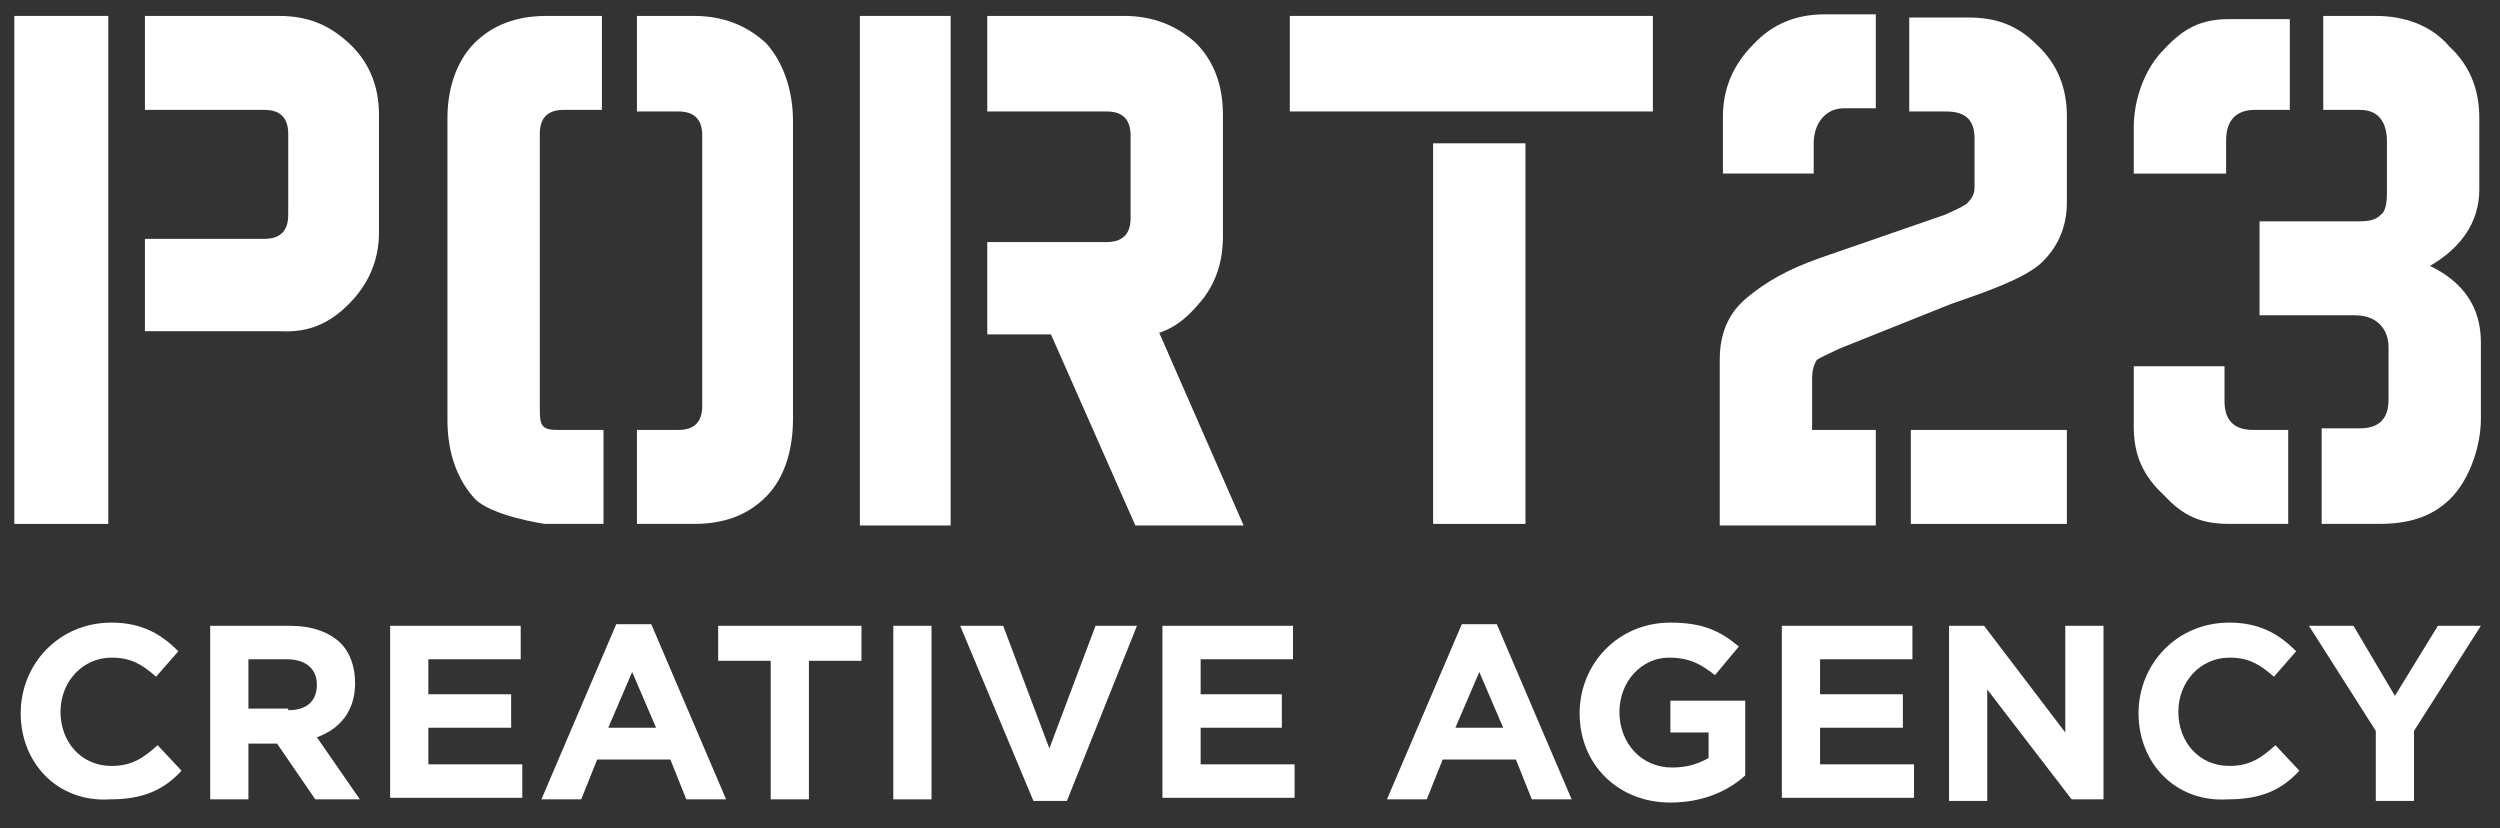
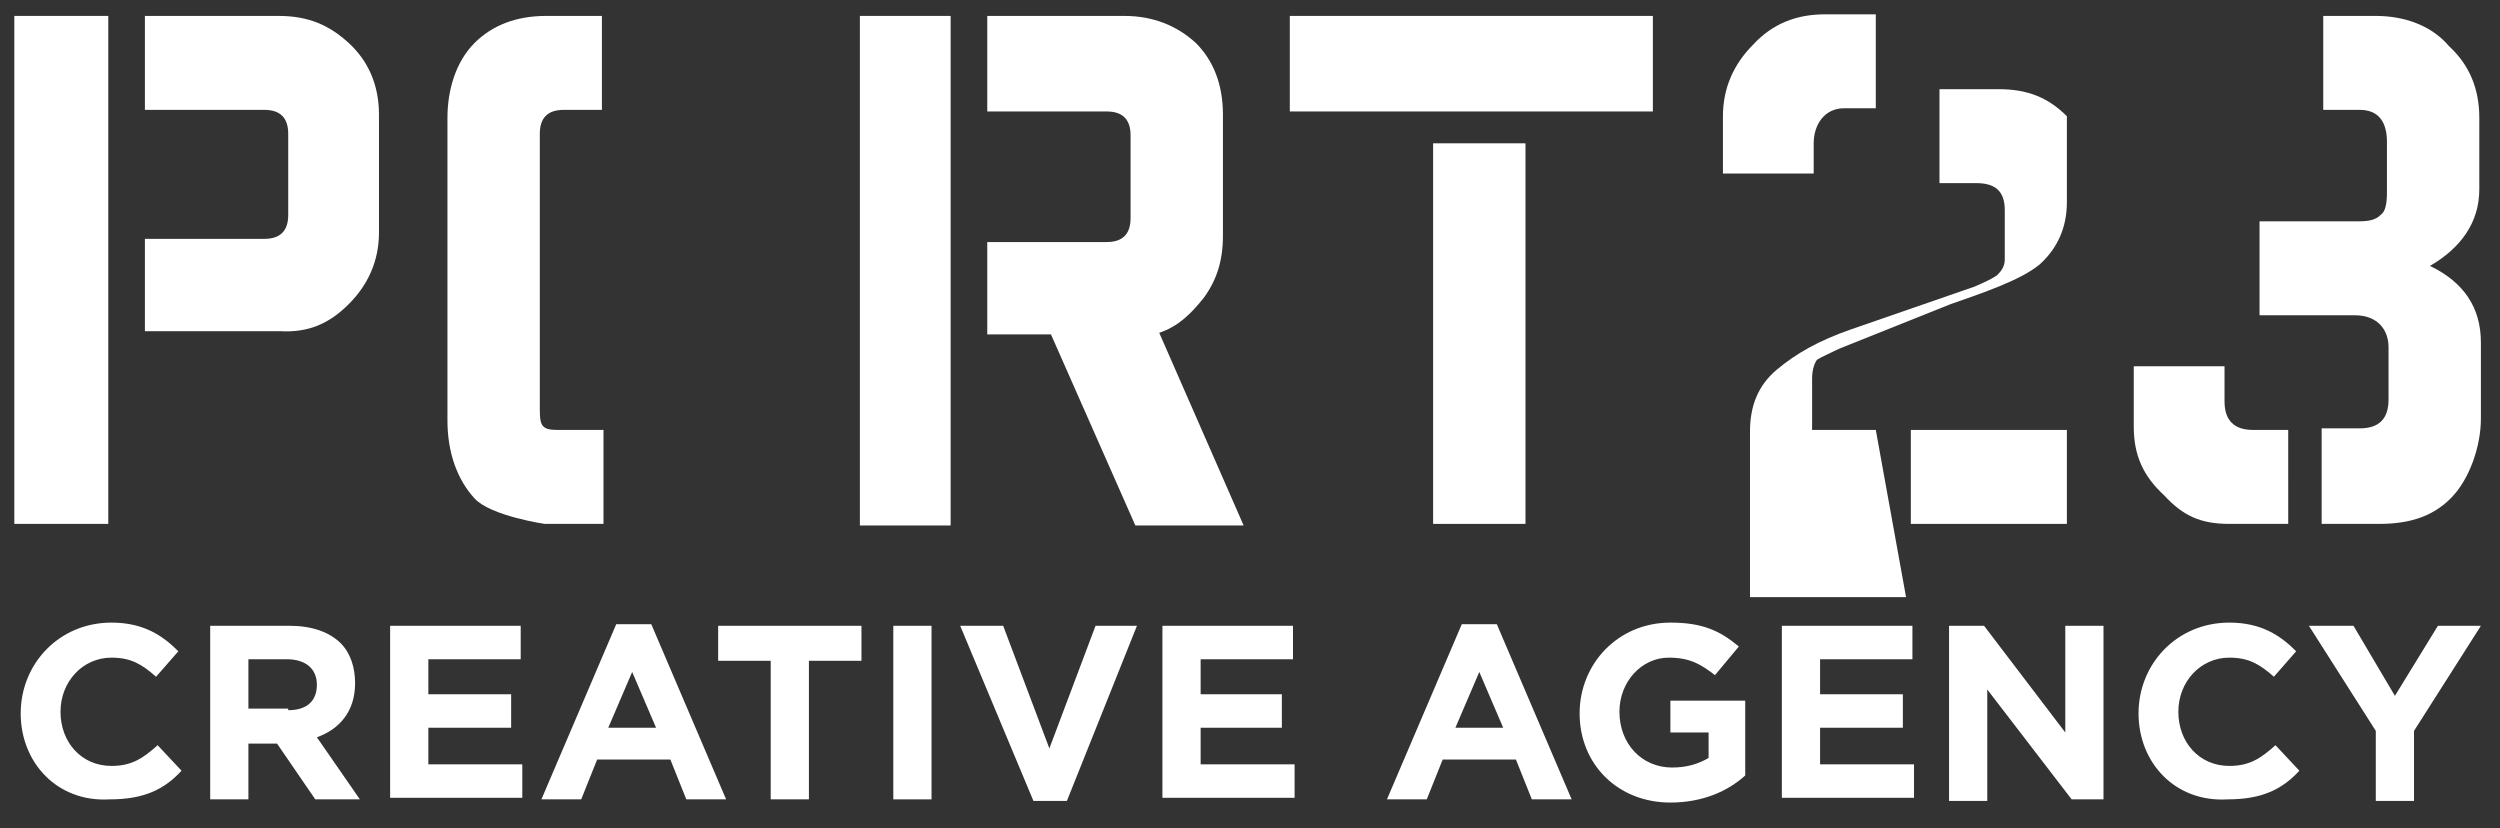
<svg xmlns="http://www.w3.org/2000/svg" id="Layer_1" x="0px" y="0px" viewBox="0 0 157 52" style="enable-background:new 0 0 157 52;" xml:space="preserve">
  <rect x="0" y="0" width="157" height="52" fill="#333333" stroke="none" />
  <style type="text/css"> .st0{fill:#FFFFFF;} </style>
  <g>
    <rect x="0.9" y="1" class="st0" width="5.9" height="31.9" />
    <path class="st0" d="M21.9,19.1c1.2-1.2,1.9-2.7,1.9-4.5V7.2c0-1.9-0.7-3.4-1.9-4.5C20.7,1.6,19.4,1,17.5,1H9.1v5.9h7.5 c1,0,1.5,0.5,1.5,1.5v5.1c0,1-0.5,1.5-1.5,1.5H9.1v5.8h8.5C19.4,20.9,20.7,20.3,21.9,19.1L21.9,19.1z" />
    <path class="st0" d="M34.2,32.9h3.7V27h-2.9c-1,0-1.1-0.3-1.1-1.3V8.4c0-1,0.5-1.5,1.5-1.5h2.4V1h-3.5c-1.9,0-3.4,0.6-4.5,1.7 c-1.2,1.2-1.7,3-1.7,4.7v19c0,2,0.6,3.7,1.7,4.9C30.8,32.4,34.2,32.9,34.2,32.9z" />
-     <path class="st0" d="M48.1,31.2c1.2-1.2,1.7-3,1.7-4.9V7.6c0-1.9-0.6-3.7-1.7-4.9C46.9,1.6,45.4,1,43.6,1h-3.6V7h2.6 c1,0,1.5,0.5,1.5,1.5l0,17c0,1-0.5,1.5-1.5,1.5h-2.6v5.9h3.6C45.4,32.9,46.9,32.4,48.1,31.2L48.1,31.2z" />
    <polygon class="st0" points="54,33 59.7,33 59.7,1 54,1 " />
    <path class="st0" d="M75.6,18.7c0.8-1.1,1.2-2.3,1.2-3.9V7.2c0-1.9-0.6-3.4-1.7-4.5C73.9,1.6,72.4,1,70.6,1H62v6h7.5 c1,0,1.5,0.5,1.5,1.5v5.2c0,1-0.5,1.5-1.5,1.5h-7.5v5.8h4l5.3,12h6.8l-5.3-12.1C74,20.5,74.8,19.7,75.6,18.7L75.6,18.7z" />
    <rect x="90" y="9" class="st0" width="5.8" height="23.9" />
    <rect x="81" y="1" class="st0" width="22.8" height="6" />
-     <path class="st0" d="M139.8,8.8c0-1.2,0.6-1.9,1.8-1.9h2.2V1.2H140c-1.8,0-2.9,0.6-4.1,1.9c-1.2,1.2-1.9,3.1-1.9,4.9v2.9h5.8 L139.8,8.8L139.8,8.8z" />
    <path class="st0" d="M149.9,12.1c0,0.7-0.1,1.2-0.4,1.4c-0.3,0.3-0.7,0.4-1.4,0.4h-6.2v5.9h6c1.4,0,2.1,0.9,2.1,2v3.3 c0,1.2-0.6,1.8-1.8,1.8h-2.4v6h3.6c1.8,0,3.3-0.4,4.5-1.6c1.2-1.2,1.9-3.3,1.9-5v-4.8c0-2.2-1.1-3.8-3.2-4.8 c1.9-1.1,3.1-2.7,3.1-4.8V7.4c0-1.8-0.6-3.3-1.9-4.5C152.7,1.6,151,1,149.2,1h-3.3v5.9h2.3c1.2,0,1.7,0.8,1.7,2L149.9,12.1 L149.9,12.1z" />
    <path class="st0" d="M140,32.9h3.7V27h-2.2c-1.2,0-1.8-0.6-1.8-1.8V23H134v3.8c0,1.8,0.6,3.1,1.9,4.3 C137.1,32.4,138.2,32.9,140,32.9L140,32.9L140,32.9z" />
    <rect x="120" y="27" class="st0" width="9.8" height="5.9" />
    <path class="st0" d="M113.9,9c0-1.2,0.7-2.2,1.9-2.2l2,0l0-5.9h-3.2c-1.8,0-3.3,0.6-4.5,1.9c-1.2,1.2-1.9,2.7-1.9,4.5v3.6l5.7,0 C113.9,10.9,113.9,9,113.9,9z" />
-     <path class="st0" d="M117.8,27h-4v-3.2c0-0.5,0.1-0.9,0.3-1.2c0.3-0.2,0.8-0.4,1.4-0.7l7-2.8c2-0.7,4.4-1.5,5.6-2.5 c1.1-1,1.7-2.3,1.7-3.9V7.3c0-1.8-0.6-3.3-1.9-4.5c-1.2-1.2-2.5-1.7-4.3-1.7h-3.7v5.9h2.3c1.2,0,1.8,0.5,1.8,1.7v3.1 c0,0.5-0.3,0.8-0.5,1c-0.3,0.2-0.7,0.4-1.4,0.7l-7.8,2.7c-2,0.7-3.4,1.5-4.6,2.5c-1.2,1-1.7,2.3-1.7,3.9v10.4h9.8L117.8,27 L117.8,27z" />
+     <path class="st0" d="M117.8,27h-4v-3.2c0-0.5,0.1-0.9,0.3-1.2c0.3-0.2,0.8-0.4,1.4-0.7l7-2.8c2-0.7,4.4-1.5,5.6-2.5 c1.1-1,1.7-2.3,1.7-3.9V7.3c-1.2-1.2-2.5-1.7-4.3-1.7h-3.7v5.9h2.3c1.2,0,1.8,0.5,1.8,1.7v3.1 c0,0.5-0.3,0.8-0.5,1c-0.3,0.2-0.7,0.4-1.4,0.7l-7.8,2.7c-2,0.7-3.4,1.5-4.6,2.5c-1.2,1-1.7,2.3-1.7,3.9v10.4h9.8L117.8,27 L117.8,27z" />
  </g>
  <g>
    <g>
      <path class="st0" d="M1.3,44.8c0-3.1,2.4-5.7,5.7-5.7c2,0,3.2,0.8,4.2,1.8l-1.4,1.6c-0.9-0.8-1.6-1.2-2.8-1.2 c-1.8,0-3.2,1.5-3.2,3.4c0,1.9,1.3,3.4,3.2,3.4c1.3,0,2-0.5,2.9-1.3l1.5,1.6c-1.1,1.2-2.4,1.8-4.5,1.8C3.6,50.4,1.3,47.9,1.3,44.8 z" />
      <path class="st0" d="M13.2,39.3h5c1.4,0,2.5,0.4,3.2,1.1c0.6,0.6,0.9,1.5,0.9,2.5c0,1.8-1,2.9-2.4,3.4l2.7,3.9h-2.8l-2.4-3.5h-1.8 v3.5h-2.4L13.2,39.3L13.2,39.3z M18.1,44.6c1.2,0,1.8-0.6,1.8-1.6c0-1-0.7-1.6-1.9-1.6h-2.4v3.1H18.1z" />
      <path class="st0" d="M24.5,39.3h8.2v2.1h-5.8v2.2h5.2v2.1h-5.2v2.3h5.9v2.1h-8.3V39.3L24.5,39.3z" />
      <path class="st0" d="M38.7,39.2h2.2l4.7,11h-2.5l-1-2.5h-4.6l-1,2.5H34L38.7,39.2z M41.2,45.7l-1.5-3.5l-1.5,3.5H41.2z" />
      <path class="st0" d="M48.4,41.5h-3.3v-2.2h9v2.2h-3.3v8.7h-2.4L48.4,41.5L48.4,41.5z" />
      <path class="st0" d="M56.1,39.3h2.4v10.9h-2.4V39.3z" />
      <path class="st0" d="M60.3,39.3H63l2.9,7.7l2.9-7.7h2.6l-4.4,11h-2.1L60.3,39.3z" />
      <path class="st0" d="M73,39.3h8.2v2.1h-5.8v2.2h5.1v2.1h-5.1v2.3h5.9v2.1H73V39.3L73,39.3z" />
      <path class="st0" d="M91.8,39.2h2.2l4.7,11h-2.5l-1-2.5h-4.6l-1,2.5h-2.5L91.8,39.2z M94.4,45.7l-1.5-3.5l-1.5,3.5H94.4z" />
      <path class="st0" d="M99.2,44.8c0-3.1,2.4-5.7,5.7-5.7c2,0,3.1,0.5,4.3,1.5l-1.5,1.8c-0.9-0.7-1.6-1.1-2.9-1.1 c-1.7,0-3.1,1.5-3.1,3.4c0,2,1.4,3.5,3.3,3.5c0.9,0,1.6-0.2,2.3-0.6V46h-2.4V44h4.7v4.7c-1.1,1-2.7,1.7-4.7,1.7 C101.6,50.4,99.2,48,99.2,44.8z" />
      <path class="st0" d="M111.9,39.3h8.2v2.1h-5.8v2.2h5.2v2.1h-5.2v2.3h5.9v2.1h-8.3V39.3L111.9,39.3z" />
      <path class="st0" d="M122.4,39.3h2.2l5.1,6.7v-6.7h2.4v10.9h-2l-5.3-6.9v7h-2.4L122.4,39.3L122.4,39.3z" />
      <path class="st0" d="M134.3,44.8c0-3.1,2.4-5.7,5.7-5.7c2,0,3.2,0.8,4.2,1.8l-1.4,1.6c-0.9-0.8-1.6-1.2-2.8-1.2 c-1.8,0-3.2,1.5-3.2,3.4c0,1.9,1.3,3.4,3.2,3.4c1.3,0,2-0.5,2.9-1.3l1.5,1.6c-1.1,1.2-2.4,1.8-4.5,1.8 C136.6,50.4,134.3,47.9,134.3,44.8z" />
      <path class="st0" d="M149.2,45.9l-4.2-6.6h2.8l2.6,4.4l2.7-4.4h2.7l-4.2,6.6v4.4h-2.4V45.9L149.2,45.9z" />
    </g>
  </g>
</svg>